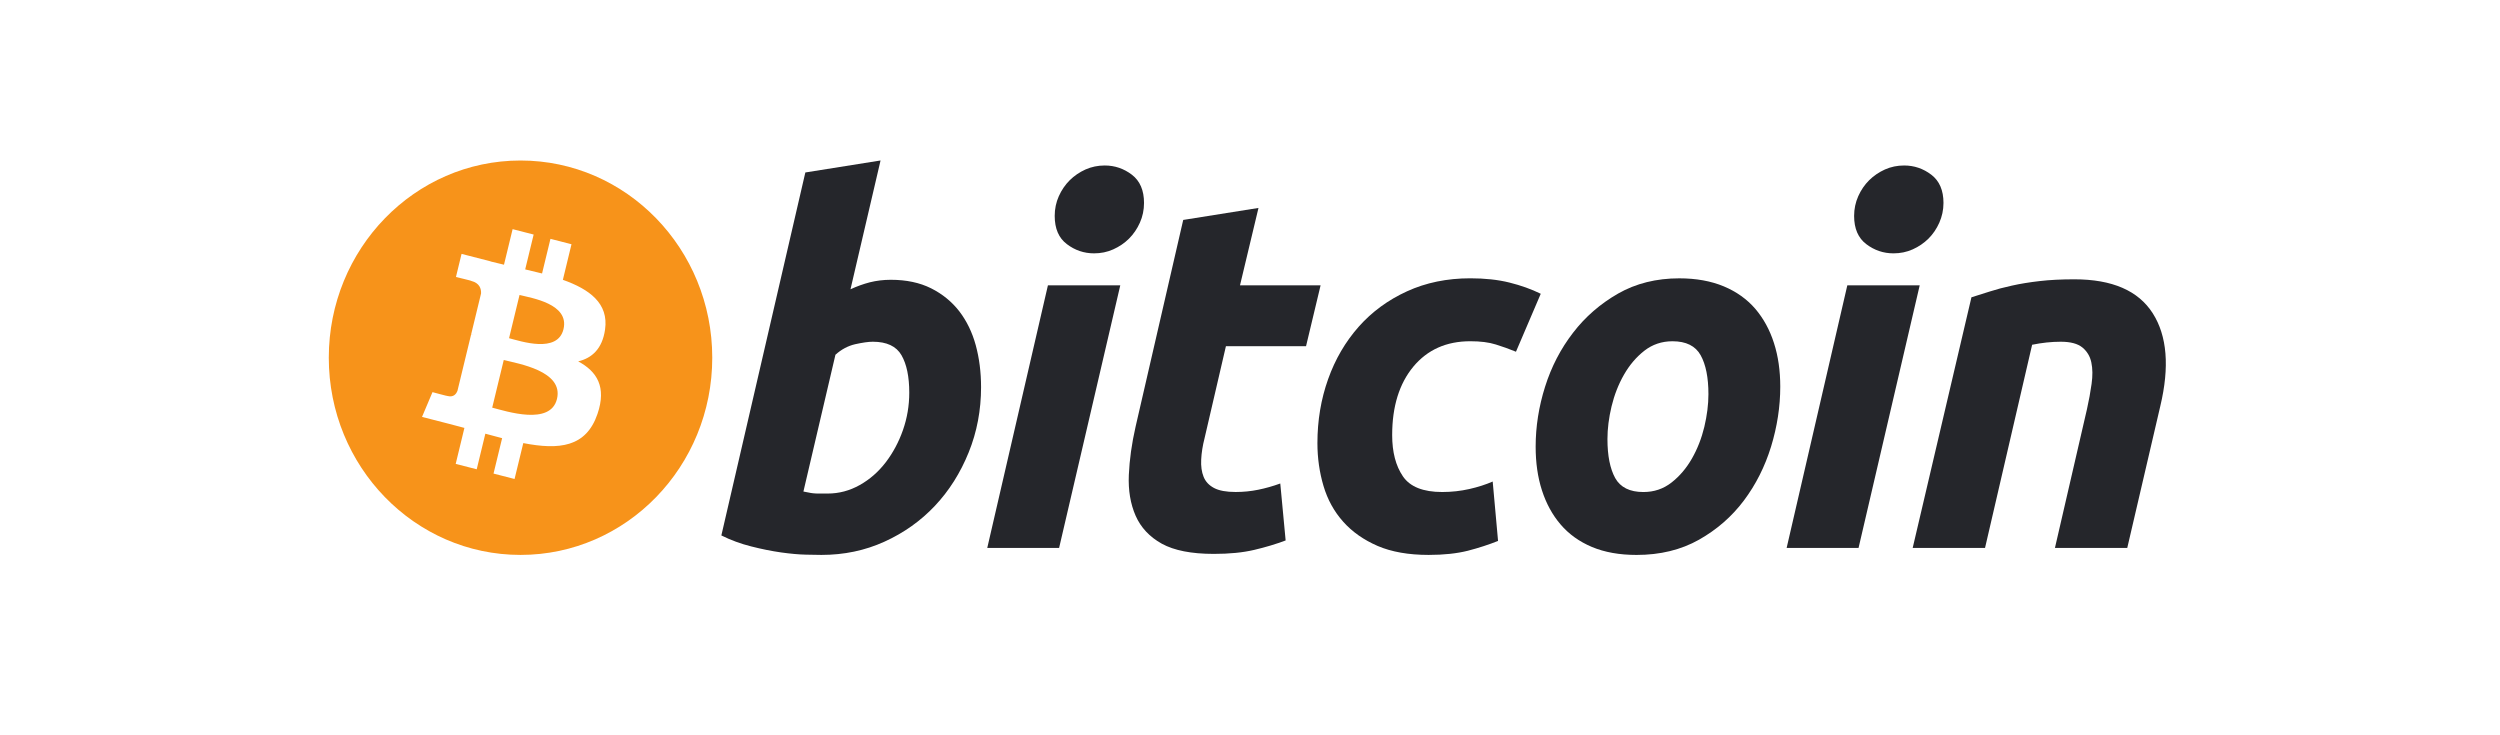
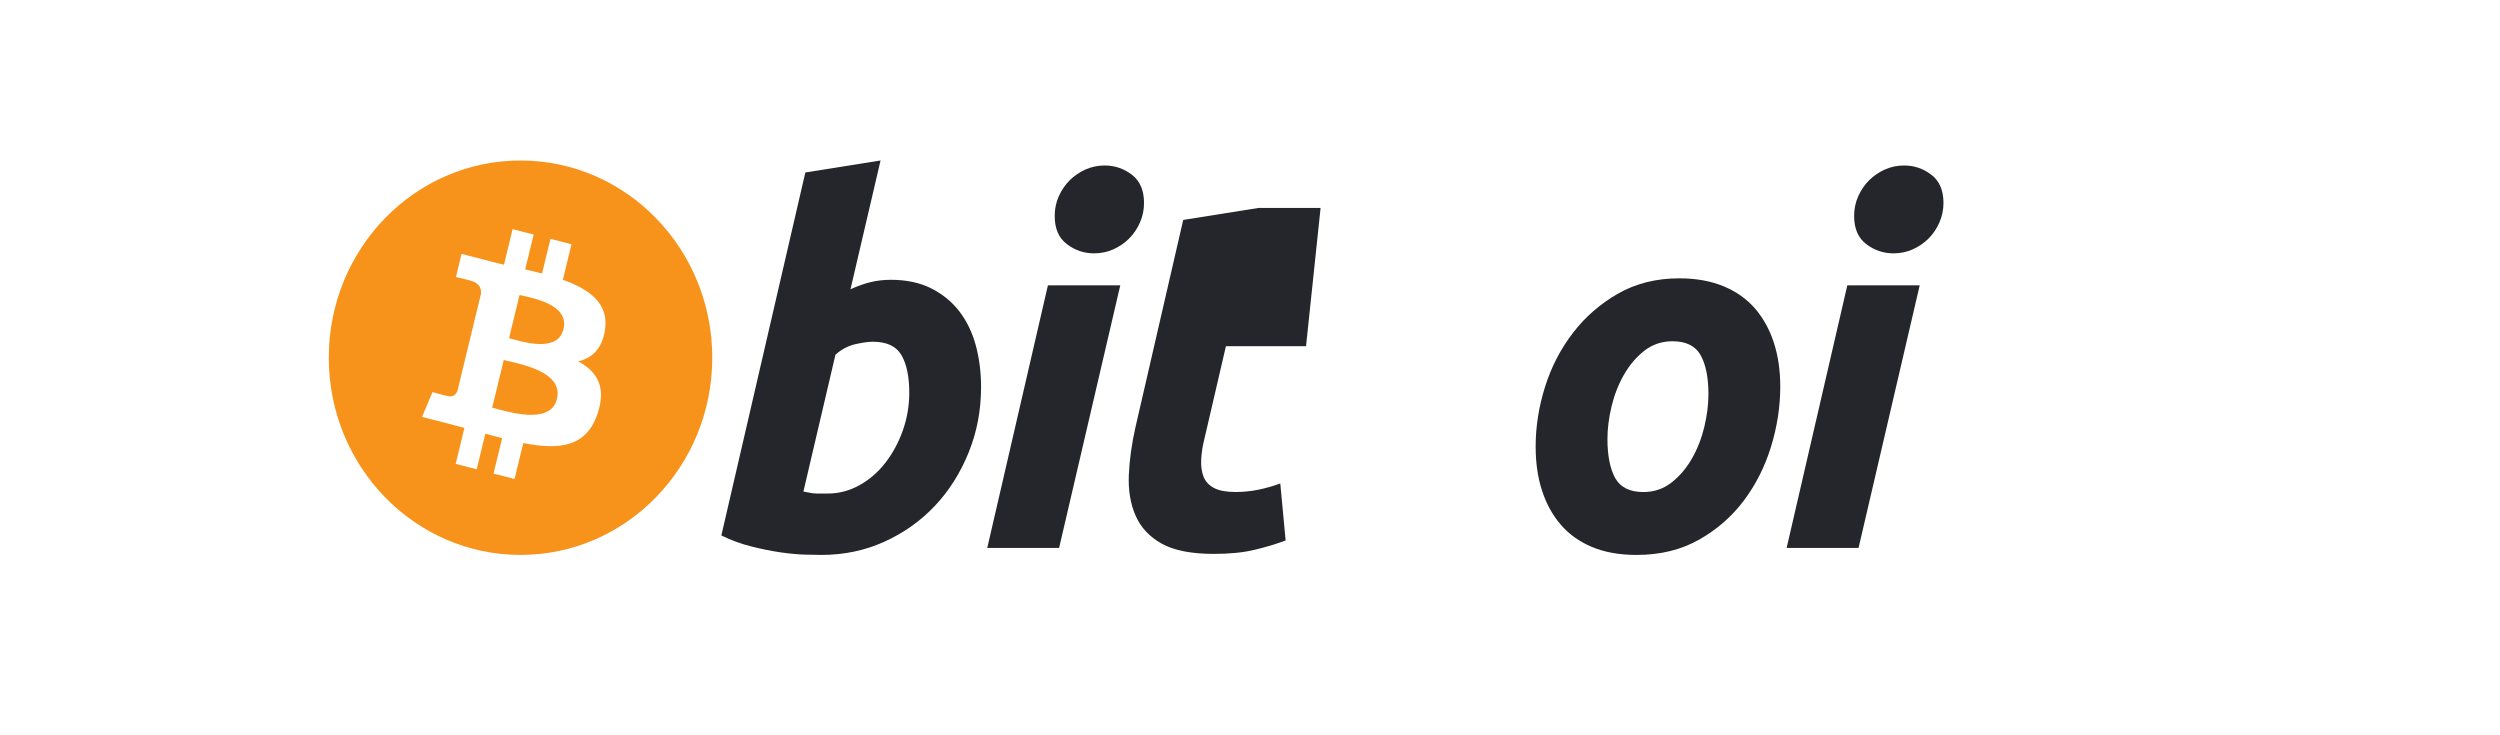
<svg xmlns="http://www.w3.org/2000/svg" width="153" height="45" viewBox="0 0 153 45" fill="none">
  <path fill-rule="evenodd" clip-rule="evenodd" d="M54.515 17.123C55.468 17.123 56.289 17.298 56.98 17.643C57.674 17.991 58.248 18.46 58.707 19.049C59.161 19.641 59.498 20.334 59.716 21.127C59.932 21.923 60.041 22.778 60.041 23.694C60.041 25.1 59.791 26.43 59.285 27.682C58.779 28.936 58.093 30.025 57.22 30.953C56.347 31.88 55.317 32.611 54.129 33.15C52.943 33.691 51.654 33.961 50.27 33.961C50.091 33.961 49.776 33.956 49.331 33.945C48.887 33.936 48.376 33.889 47.803 33.809C47.227 33.727 46.618 33.605 45.975 33.441C45.332 33.281 44.722 33.055 44.147 32.769L49.287 10.555L53.89 9.821L52.05 17.704C52.444 17.521 52.841 17.379 53.237 17.276C53.636 17.177 54.061 17.123 54.515 17.123ZM50.654 30.205C51.347 30.205 52.001 30.03 52.615 29.685C53.23 29.341 53.761 28.875 54.206 28.295C54.65 27.713 55.003 27.057 55.26 26.323C55.517 25.591 55.647 24.826 55.647 24.03C55.647 23.053 55.488 22.29 55.171 21.739C54.854 21.19 54.269 20.914 53.418 20.914C53.139 20.914 52.78 20.969 52.334 21.066C51.888 21.171 51.488 21.386 51.129 21.71L49.169 30.082C49.288 30.102 49.392 30.123 49.481 30.142C49.569 30.163 49.665 30.178 49.761 30.188C49.863 30.2 49.979 30.206 50.119 30.206C50.259 30.206 50.436 30.205 50.654 30.205Z" fill="#25262B" />
  <path fill-rule="evenodd" clip-rule="evenodd" d="M64.817 33.534H60.42L64.133 17.462H68.561L64.817 33.534ZM66.956 15.505C66.342 15.505 65.786 15.317 65.293 14.941C64.794 14.567 64.548 13.99 64.548 13.214C64.548 12.787 64.632 12.385 64.799 12.008C64.969 11.631 65.191 11.305 65.469 11.029C65.747 10.755 66.069 10.537 66.434 10.371C66.802 10.209 67.192 10.128 67.609 10.128C68.223 10.128 68.776 10.316 69.272 10.693C69.765 11.071 70.014 11.647 70.014 12.419C70.014 12.848 69.93 13.251 69.761 13.628C69.593 14.005 69.371 14.33 69.093 14.607C68.818 14.881 68.493 15.099 68.129 15.262C67.761 15.427 67.372 15.505 66.956 15.505Z" fill="#25262B" />
-   <path fill-rule="evenodd" clip-rule="evenodd" d="M72.413 13.46L77.019 12.726L75.888 17.462H80.82L79.929 21.189H75.026L73.721 26.811C73.6 27.28 73.532 27.718 73.513 28.124C73.492 28.533 73.541 28.884 73.66 29.179C73.778 29.474 73.991 29.702 74.299 29.865C74.606 30.028 75.045 30.11 75.621 30.11C76.094 30.11 76.557 30.064 77.004 29.972C77.448 29.882 77.898 29.755 78.353 29.59L78.681 33.075C78.087 33.299 77.444 33.493 76.75 33.655C76.056 33.819 75.234 33.898 74.284 33.898C72.918 33.898 71.859 33.69 71.104 33.275C70.351 32.856 69.818 32.285 69.499 31.561C69.184 30.84 69.044 30.009 69.084 29.072C69.125 28.134 69.262 27.146 69.499 26.108L72.413 13.46Z" fill="#25262B" />
-   <path fill-rule="evenodd" clip-rule="evenodd" d="M80.626 27.119C80.626 25.734 80.844 24.429 81.28 23.206C81.714 21.983 82.341 20.914 83.153 19.995C83.963 19.082 84.95 18.358 86.11 17.828C87.266 17.299 88.559 17.032 89.985 17.032C90.877 17.032 91.675 17.118 92.376 17.292C93.08 17.468 93.718 17.695 94.294 17.979L92.777 21.526C92.381 21.361 91.97 21.216 91.545 21.083C91.119 20.948 90.6 20.884 89.986 20.884C88.519 20.884 87.358 21.403 86.495 22.44C85.635 23.479 85.201 24.875 85.201 26.628C85.201 27.667 85.419 28.506 85.856 29.149C86.291 29.791 87.095 30.111 88.262 30.111C88.838 30.111 89.393 30.049 89.926 29.928C90.462 29.806 90.935 29.653 91.353 29.47L91.681 33.105C91.125 33.328 90.511 33.529 89.838 33.704C89.164 33.874 88.362 33.961 87.431 33.961C86.203 33.961 85.162 33.776 84.312 33.412C83.461 33.042 82.757 32.551 82.204 31.929C81.647 31.306 81.247 30.578 80.999 29.742C80.752 28.91 80.626 28.033 80.626 27.119Z" fill="#25262B" />
+   <path fill-rule="evenodd" clip-rule="evenodd" d="M72.413 13.46L77.019 12.726H80.82L79.929 21.189H75.026L73.721 26.811C73.6 27.28 73.532 27.718 73.513 28.124C73.492 28.533 73.541 28.884 73.66 29.179C73.778 29.474 73.991 29.702 74.299 29.865C74.606 30.028 75.045 30.11 75.621 30.11C76.094 30.11 76.557 30.064 77.004 29.972C77.448 29.882 77.898 29.755 78.353 29.59L78.681 33.075C78.087 33.299 77.444 33.493 76.75 33.655C76.056 33.819 75.234 33.898 74.284 33.898C72.918 33.898 71.859 33.69 71.104 33.275C70.351 32.856 69.818 32.285 69.499 31.561C69.184 30.84 69.044 30.009 69.084 29.072C69.125 28.134 69.262 27.146 69.499 26.108L72.413 13.46Z" fill="#25262B" />
  <path fill-rule="evenodd" clip-rule="evenodd" d="M100.158 33.962C99.109 33.962 98.197 33.798 97.424 33.473C96.653 33.147 96.015 32.691 95.509 32.098C95.004 31.509 94.625 30.81 94.366 30.006C94.106 29.202 93.982 28.311 93.982 27.335C93.982 26.11 94.174 24.887 94.559 23.666C94.944 22.443 95.514 21.345 96.269 20.367C97.018 19.389 97.942 18.589 99.031 17.965C100.117 17.346 101.368 17.034 102.772 17.034C103.802 17.034 104.71 17.199 105.493 17.524C106.273 17.85 106.916 18.31 107.424 18.899C107.927 19.491 108.309 20.187 108.566 20.993C108.825 21.795 108.952 22.689 108.952 23.665C108.952 24.886 108.763 26.11 108.389 27.334C108.014 28.552 107.459 29.654 106.725 30.633C105.993 31.61 105.077 32.409 103.978 33.031C102.878 33.651 101.604 33.962 100.158 33.962ZM102.356 20.885C101.703 20.885 101.128 21.08 100.634 21.465C100.139 21.853 99.723 22.342 99.387 22.931C99.048 23.523 98.797 24.171 98.627 24.871C98.459 25.576 98.376 26.24 98.376 26.873C98.376 27.892 98.536 28.686 98.85 29.258C99.169 29.826 99.742 30.112 100.574 30.112C101.229 30.112 101.802 29.919 102.298 29.53C102.791 29.145 103.207 28.656 103.545 28.065C103.882 27.476 104.135 26.827 104.305 26.125C104.471 25.423 104.556 24.755 104.556 24.124C104.556 23.107 104.397 22.311 104.08 21.74C103.763 21.17 103.188 20.885 102.356 20.885Z" fill="#25262B" />
  <path fill-rule="evenodd" clip-rule="evenodd" d="M113.743 33.534H109.342L113.056 17.462H117.486L113.743 33.534ZM115.879 15.505C115.266 15.505 114.71 15.317 114.216 14.941C113.721 14.567 113.472 13.99 113.472 13.214C113.472 12.787 113.557 12.385 113.725 12.008C113.893 11.631 114.116 11.305 114.394 11.029C114.671 10.755 114.995 10.537 115.36 10.371C115.725 10.209 116.116 10.128 116.532 10.128C117.147 10.128 117.702 10.316 118.196 10.693C118.692 11.071 118.941 11.647 118.941 12.419C118.941 12.848 118.852 13.251 118.686 13.628C118.519 14.005 118.297 14.33 118.02 14.607C117.741 14.881 117.421 15.099 117.056 15.262C116.687 15.427 116.297 15.505 115.879 15.505Z" fill="#25262B" />
-   <path fill-rule="evenodd" clip-rule="evenodd" d="M120.652 18.195C120.986 18.095 121.358 17.974 121.764 17.843C122.171 17.711 122.625 17.589 123.133 17.479C123.636 17.366 124.202 17.274 124.826 17.202C125.449 17.129 126.159 17.094 126.949 17.094C129.267 17.094 130.866 17.788 131.749 19.174C132.63 20.559 132.783 22.454 132.21 24.856L130.188 33.534H125.762L127.723 25.039C127.842 24.509 127.936 23.995 128.005 23.494C128.075 22.998 128.071 22.561 127.99 22.182C127.913 21.808 127.728 21.502 127.442 21.265C127.152 21.03 126.713 20.914 126.118 20.914C125.545 20.914 124.962 20.977 124.366 21.099L121.484 33.534H117.056L120.652 18.195Z" fill="#25262B" />
  <path fill-rule="evenodd" clip-rule="evenodd" d="M31.856 33.961C25.375 33.961 20.122 28.557 20.122 21.892C20.122 15.226 25.375 9.823 31.856 9.823C38.336 9.823 43.59 15.226 43.59 21.892C43.59 28.557 38.336 33.961 31.856 33.961ZM37.029 20.171C37.263 18.565 36.073 17.701 34.448 17.125L34.975 14.948L33.688 14.617L33.174 16.737C32.836 16.65 32.488 16.568 32.142 16.487L32.659 14.354L31.372 14.024L30.844 16.2C30.564 16.134 30.289 16.069 30.022 16.001L30.023 15.994L28.247 15.538L27.904 16.953C27.904 16.953 28.86 17.178 28.84 17.192C29.361 17.326 29.456 17.681 29.44 17.963L28.839 20.441C28.875 20.45 28.921 20.463 28.973 20.486C28.93 20.474 28.885 20.463 28.837 20.45L27.995 23.925C27.931 24.087 27.769 24.331 27.404 24.238C27.417 24.257 26.468 23.999 26.468 23.999L25.828 25.515L27.504 25.945C27.816 26.025 28.122 26.109 28.422 26.188L27.889 28.39L29.175 28.72L29.703 26.542C30.055 26.64 30.396 26.731 30.73 26.816L30.204 28.983L31.491 29.314L32.025 27.117C34.221 27.544 35.873 27.372 36.567 25.329C37.128 23.683 36.539 22.735 35.384 22.116C36.226 21.917 36.86 21.348 37.029 20.171ZM34.087 24.416C33.688 26.061 30.996 25.171 30.123 24.948L30.83 22.032C31.703 22.256 34.503 22.7 34.087 24.416ZM34.485 20.148C34.122 21.643 31.881 20.884 31.154 20.698L31.795 18.052C32.522 18.239 34.863 18.587 34.485 20.148Z" fill="#F7931A" />
</svg>